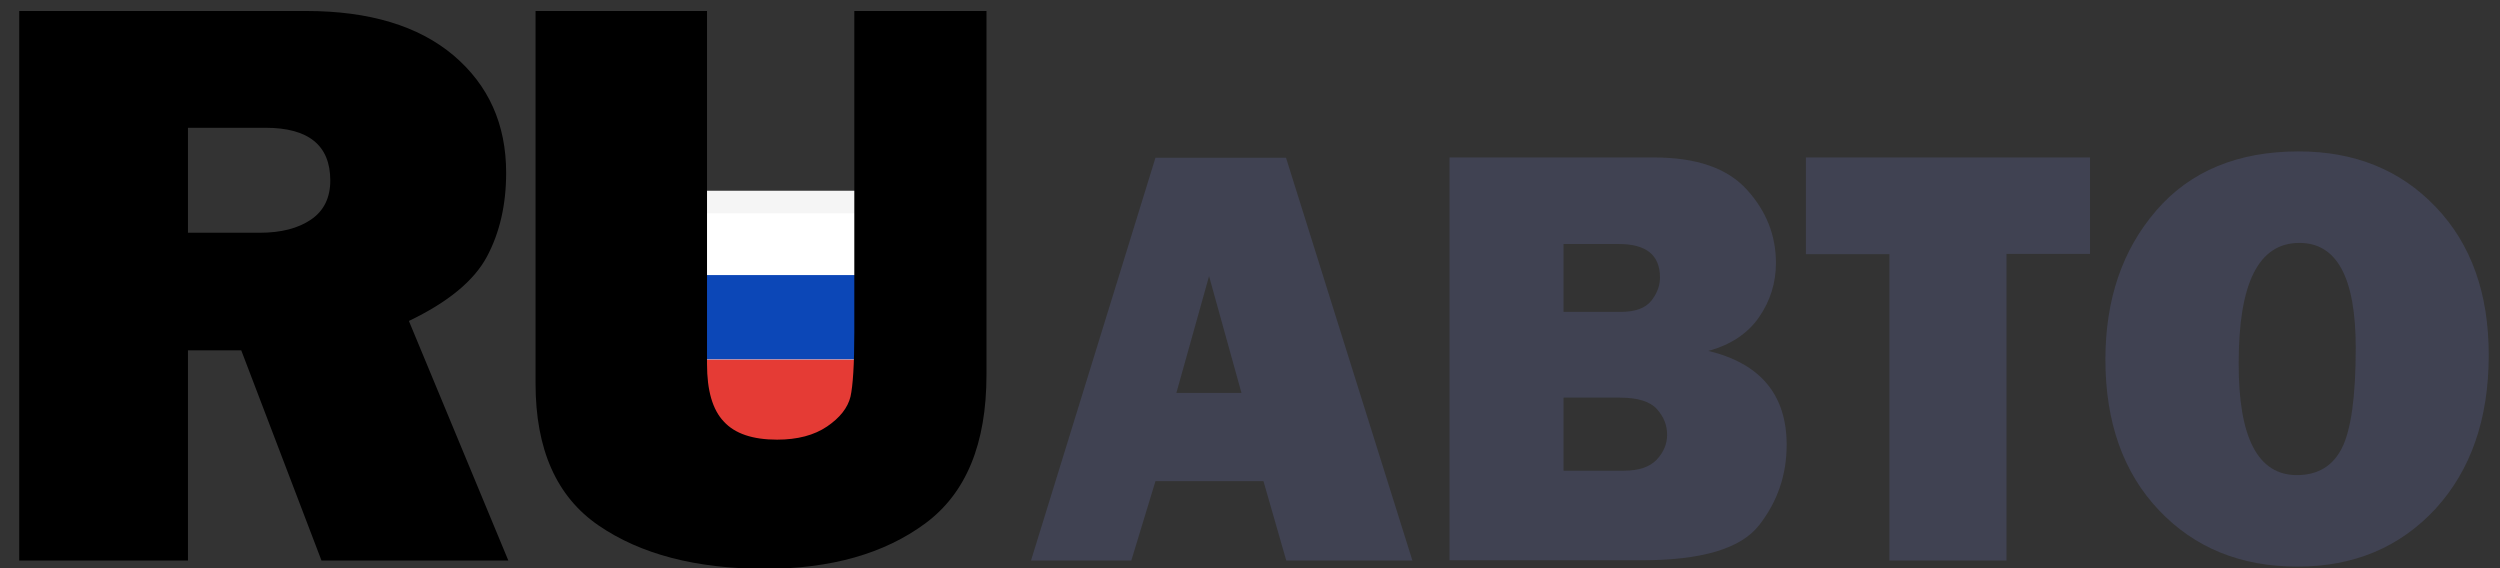
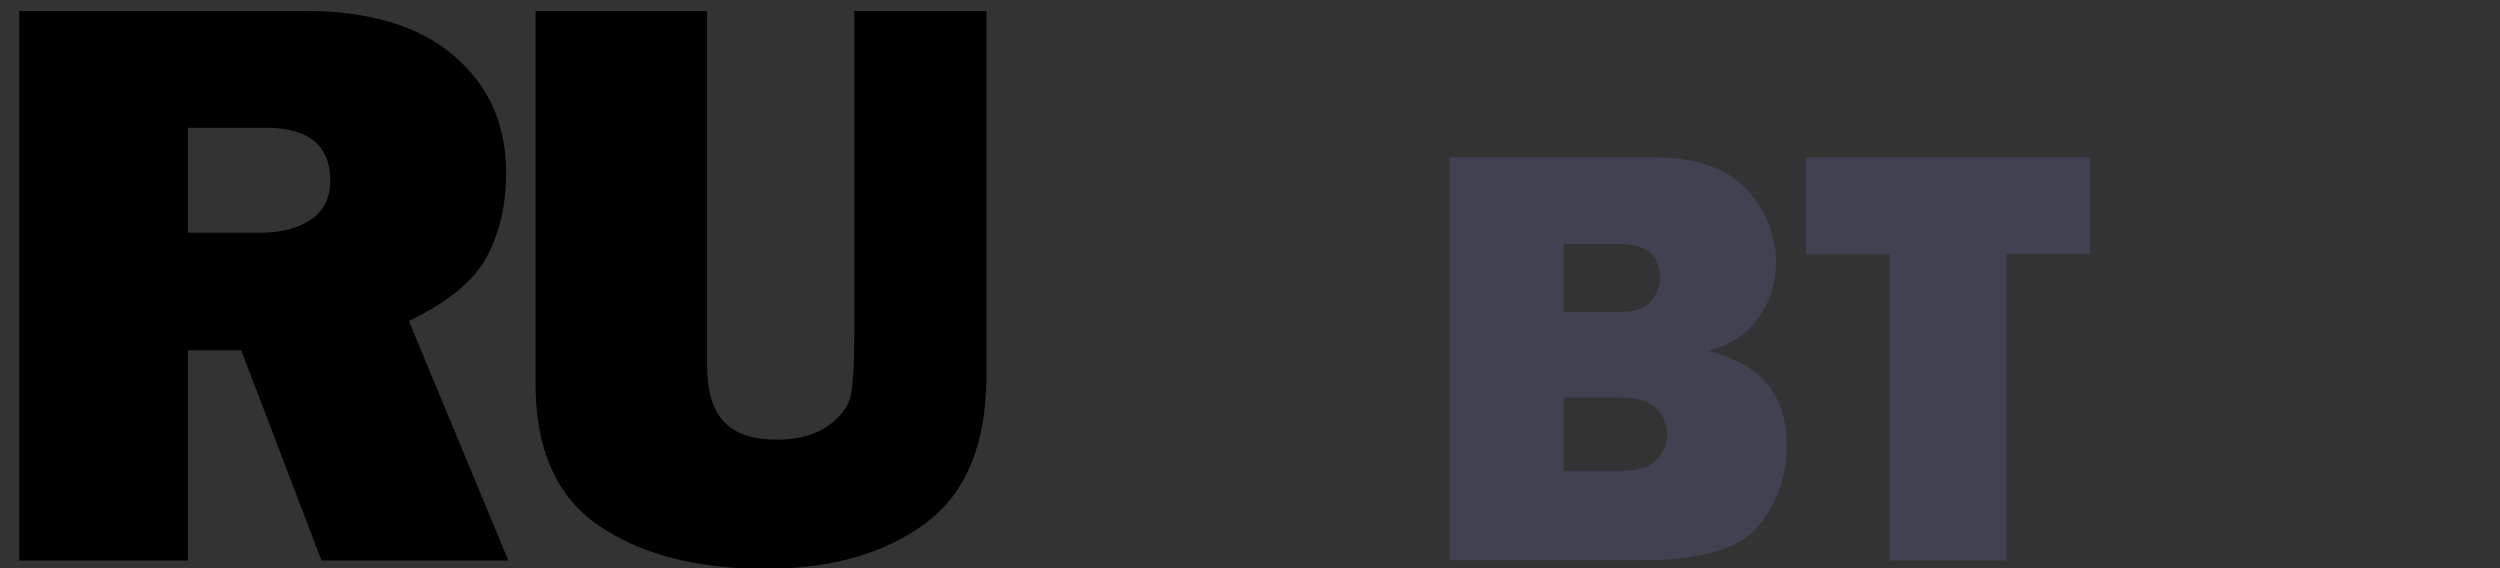
<svg xmlns="http://www.w3.org/2000/svg" xmlns:xlink="http://www.w3.org/1999/xlink" version="1.1" id="Layer_1" x="0px" y="0px" viewBox="0 0 909.8 206.7" style="enable-background:new 0 0 909.8 206.7;" xml:space="preserve">
  <rect x="0" y="0" width="909.8" height="206.7" fill="#333333" stroke="none" />
  <style type="text/css">
	.st0{clip-path:url(#SVGID_2_);}
	.st1{fill:#FFFFFF;stroke:#F5F5F5;stroke-width:14.286;stroke-miterlimit:114.286;}
	.st2{fill-rule:evenodd;clip-rule:evenodd;fill:#0C47B7;}
	.st3{fill-rule:evenodd;clip-rule:evenodd;fill:#E53B35;}
	.st4{fill:#404252;}
</style>
  <g>
    <g>
      <g>
        <defs>
-           <path id="SVGID_1_" d="M220.8,69.4h120.9c5.6,0,10.1,4.1,10.1,9.2v73.8c0,5.1-4.5,9.2-10.1,9.2H220.8c-5.6,0-10.1-4.1-10.1-9.2      V78.6C210.7,73.5,215.2,69.4,220.8,69.4z" />
-         </defs>
+           </defs>
        <clipPath id="SVGID_2_">
          <use xlink:href="#SVGID_1_" style="overflow:visible;" />
        </clipPath>
        <g class="st0">
-           <path class="st1" d="M220.8,70.5h120.9c4.9,0,8.8,3.6,8.8,8.1v73.8c0,4.5-3.9,8.1-8.8,8.1H220.8c-4.9,0-8.8-3.6-8.8-8.1V78.6      C211.9,74.1,215.9,70.5,220.8,70.5z" />
          <g>
-             <path class="st2" d="M210.7,130.8h141v-30.7h-141L210.7,130.8L210.7,130.8z" />
            <path class="st3" d="M210.7,161.6h141v-30.7h-141L210.7,161.6L210.7,161.6z" />
          </g>
        </g>
      </g>
    </g>
  </g>
  <g>
    <path d="M185,204h-68l-29.2-76.5H68.4V204H7V4h104.4c23,0,40.9,5.4,53.7,16.2c12.7,10.8,19.1,25,19.1,42.7c0,11.5-2.3,21.7-7,30.5   S163,110,148.8,116.8L185,204z M68.4,84.7h26.2c7.7,0,13.9-1.6,18.6-4.8s7-8,7-14.2c0-12.8-7.9-19.2-23.6-19.2H68.4V84.7z" />
    <path d="M359,4v132.4c0,25.1-7.4,43.1-22.3,54.1S302.4,207,278.5,207c-25.2,0-45.4-5.3-60.7-15.8s-22.9-27.7-22.9-51.6V4h62.4   v128.5c0,9.6,2,16.6,6.1,20.9c4,4.4,10.5,6.6,19.4,6.6c7.4,0,13.5-1.6,18.2-4.8s7.5-6.8,8.5-10.8c0.9-4,1.4-11.8,1.4-23.4V4H359z" />
-     <path class="st4" d="M468.1,204l-8.3-28.9h-39.3l-8.8,28.9h-36.5l45.3-146.6H468L514,204H468.1z M428.1,143h23.7L440,100.5   L428.1,143z" />
    <path class="st4" d="M527.5,204V57.3h74.4c15.5,0,26.7,3.9,33.8,11.7s10.6,16.7,10.6,26.7c0,7.3-2.1,13.9-6.2,19.8   c-4.1,5.9-10.3,10-18.4,12.2c19,4.6,28.5,16,28.5,34.2c0,10.9-3.3,20.6-10,29.2c-6.7,8.6-21,12.8-42.9,12.8h-69.8L527.5,204   L527.5,204z M569,113.5h20.8c5.2,0,8.9-1.3,11.1-4c2.1-2.6,3.2-5.5,3.2-8.5c0-8.2-5-12.2-15-12.2H569V113.5z M569,171.3h21.9   c5.4,0,9.4-1.3,12-4c2.5-2.7,3.8-5.7,3.8-9.1c0-3.4-1.2-6.5-3.7-9.3s-7-4.2-13.6-4.2H569V171.3z" />
    <path class="st4" d="M730.2,92.5V204h-42.6V92.5h-30.4V57.3h103.4v35.1h-30.4V92.5z" />
-     <path class="st4" d="M836.1,206.2c-20.6,0-37.4-6.8-50.4-20.5s-19.5-32-19.5-54.9c0-21.9,6.2-40,18.6-54.3   c12.4-14.3,29.7-21.4,51.7-21.4c20.4,0,37,6.7,49.9,20.2s19.3,31.4,19.3,53.9c0,23.3-6.5,41.9-19.4,56   C873.3,199.2,856.6,206.2,836.1,206.2z M835.9,172.9c7.6,0,13.1-3.3,16.4-9.9c3.3-6.6,5-18.7,5-36.4c0-25.5-6.8-38.2-20.5-38.2   c-14.8,0-22.1,14.5-22.1,43.6C814.6,159.3,821.7,172.9,835.9,172.9z" />
  </g>
</svg>